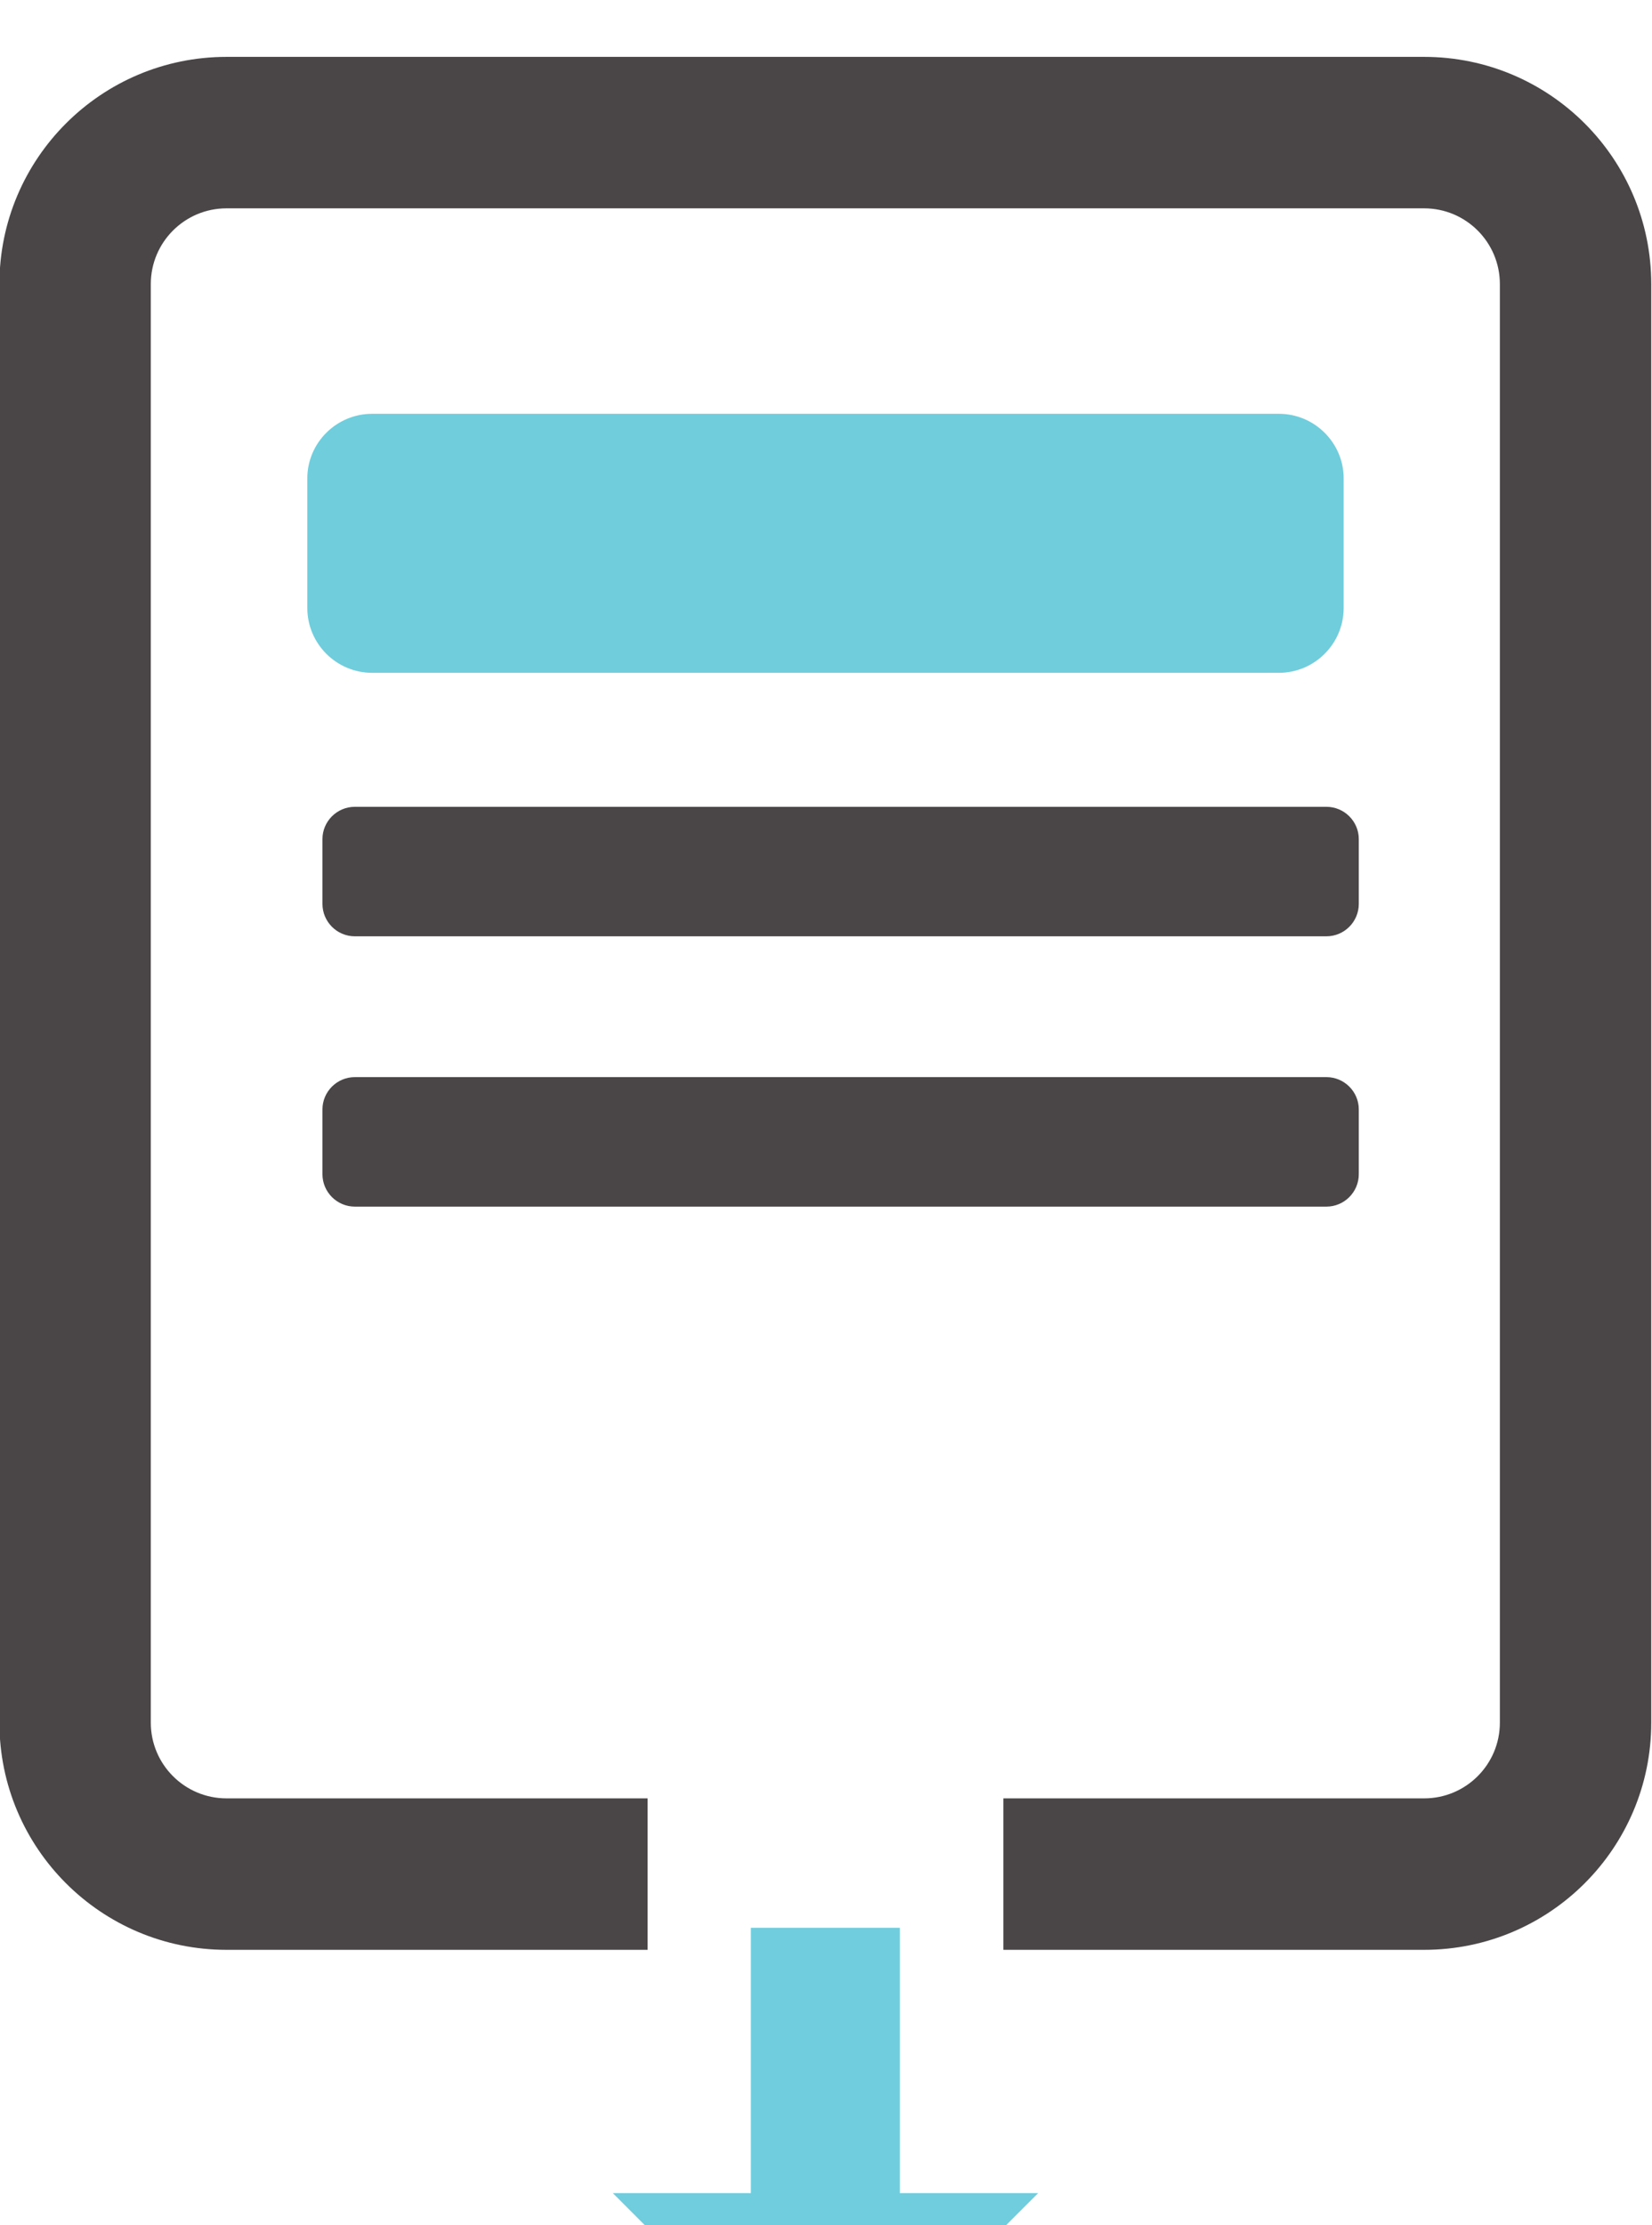
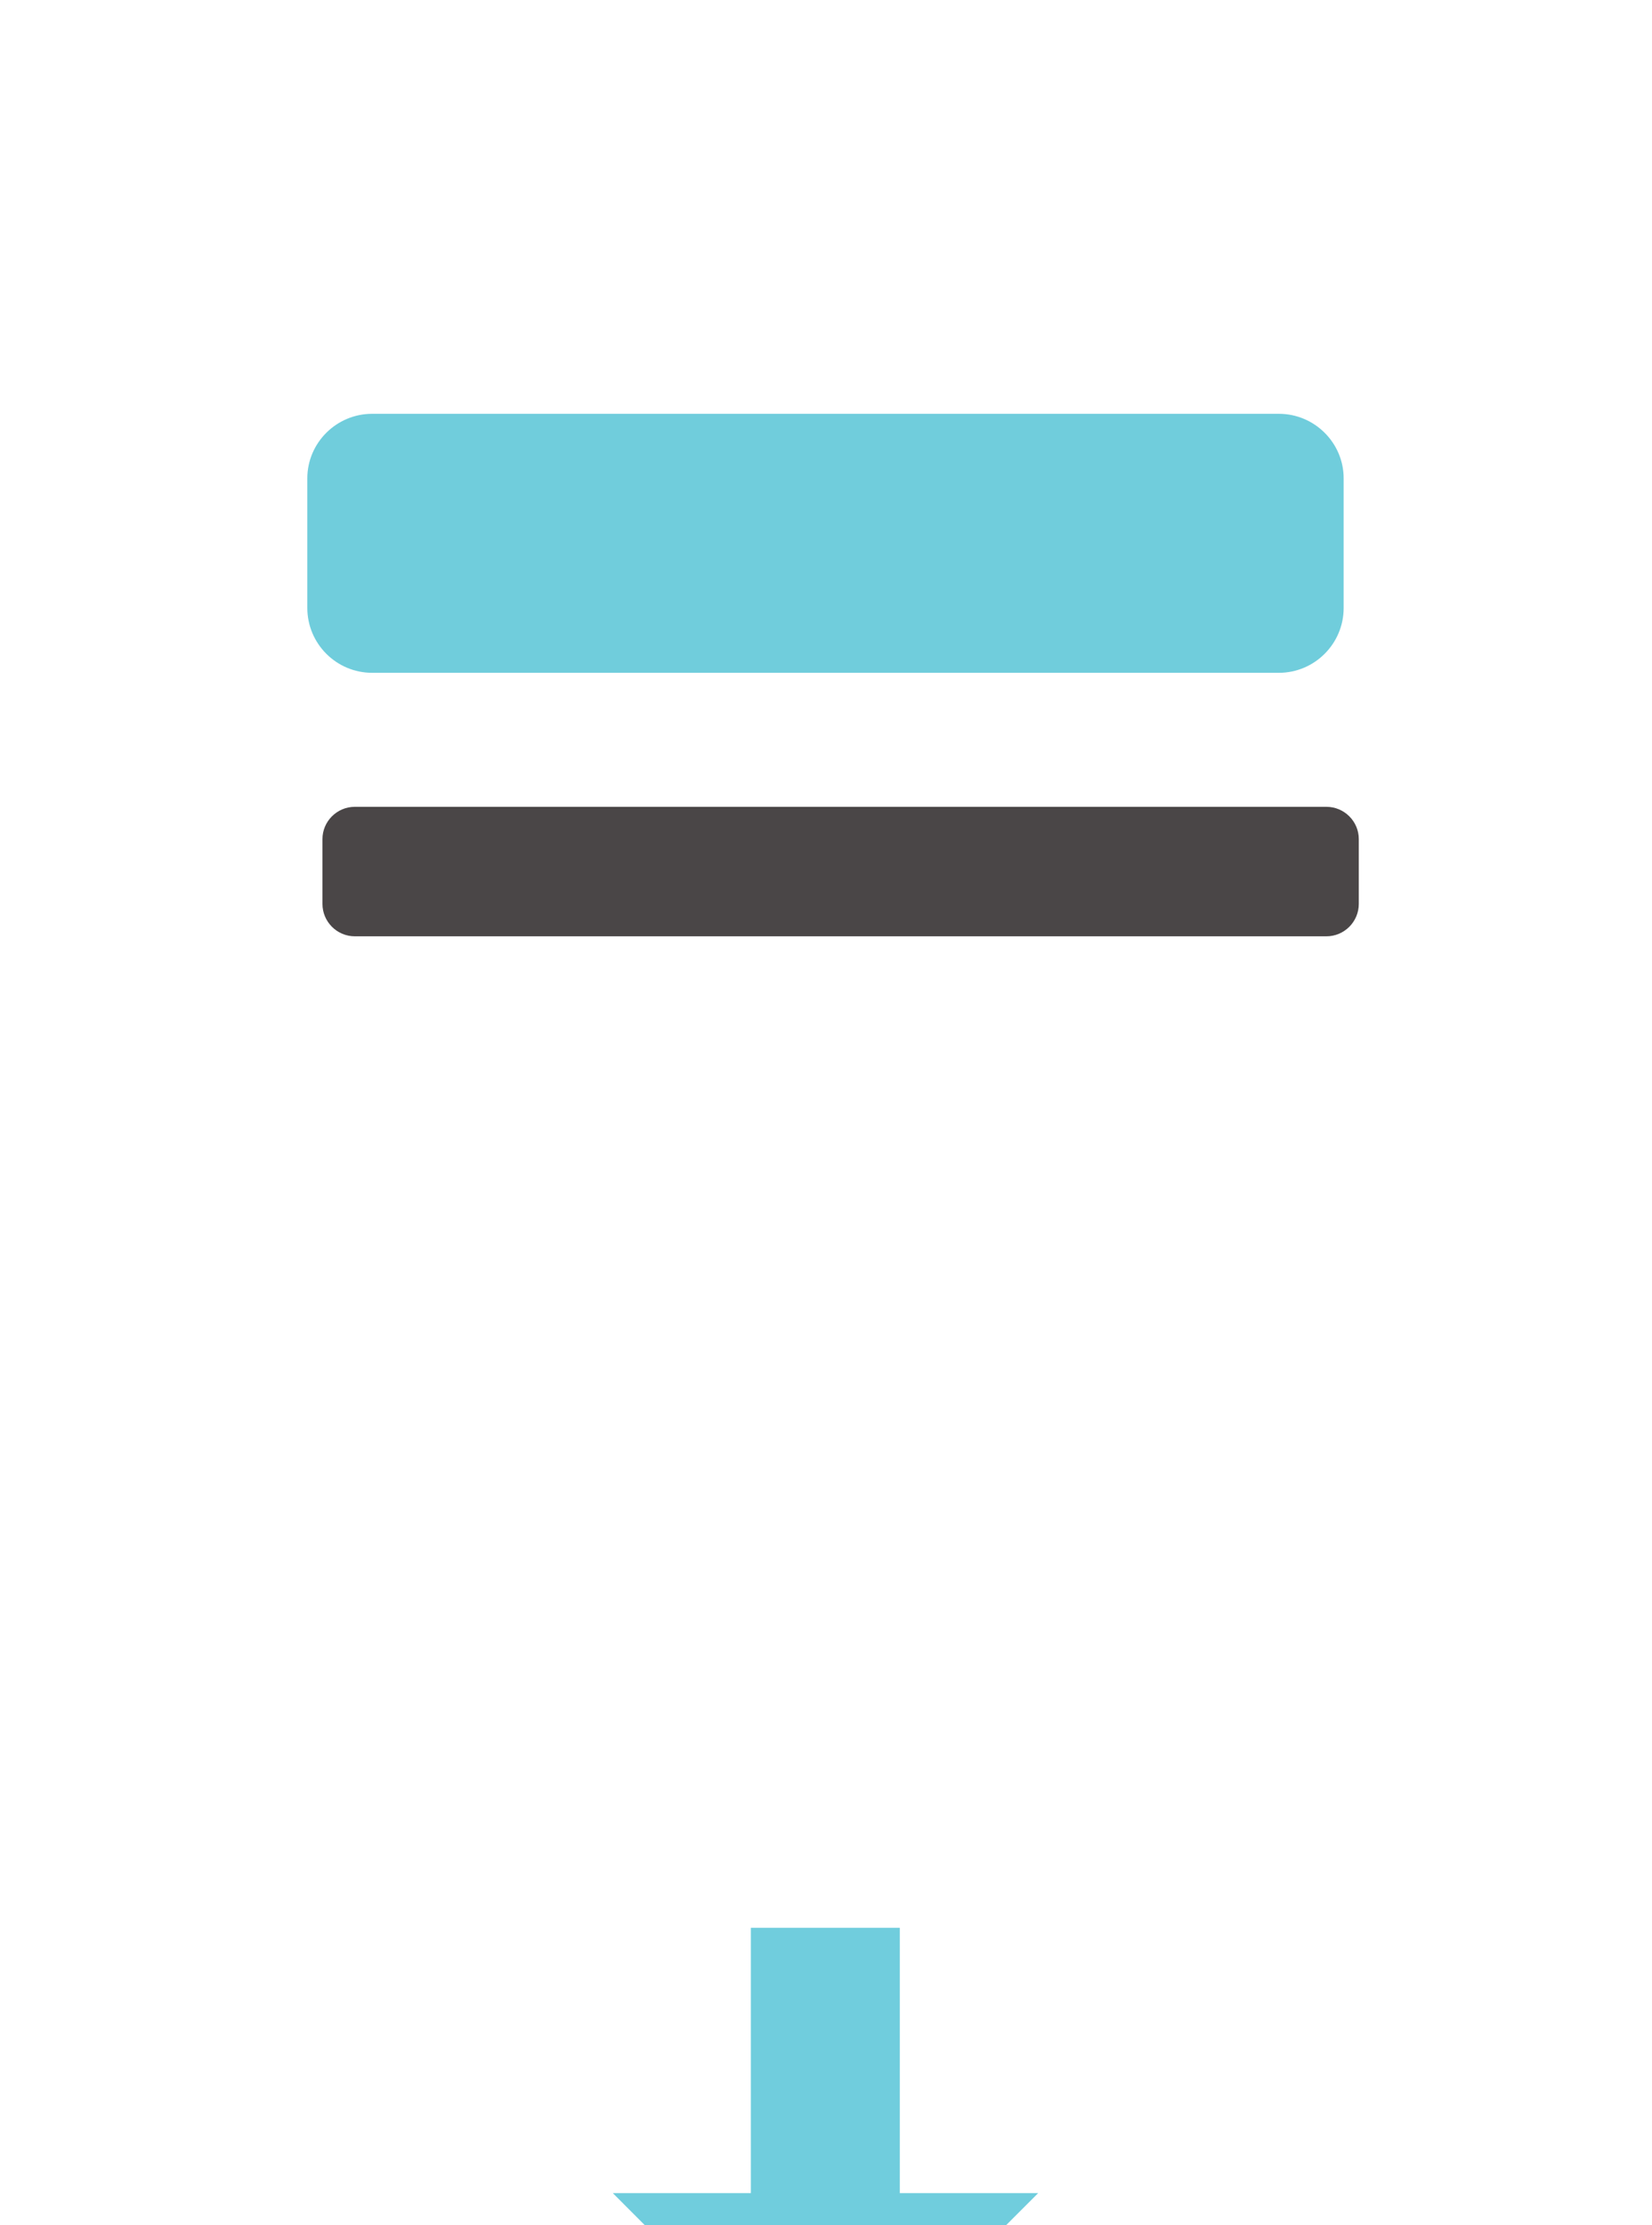
<svg xmlns="http://www.w3.org/2000/svg" width="100%" height="100%" viewBox="0 0 49 66" version="1.1" xml:space="preserve" style="fill-rule:evenodd;clip-rule:evenodd;stroke-linejoin:round;stroke-miterlimit:2;">
  <g transform="matrix(0.898,0,0,2.756,-223.691,-3819.68)">
    <g id="Icon">
      <g transform="matrix(1,0,0,0.326,-5334.04,-33.767)">
-         <path d="M5604.53,4419.33L5590.62,4419.33C5586.48,4419.33 5583.12,4415.97 5583.12,4411.83L5583.12,4364.34C5583.12,4360.2 5586.48,4356.84 5590.62,4356.84L5630.18,4356.84C5634.32,4356.84 5637.68,4360.2 5637.68,4364.34L5637.68,4411.83C5637.68,4415.97 5634.32,4419.33 5630.18,4419.33L5616.28,4419.33L5616.28,4414.33L5630.18,4414.33C5631.56,4414.33 5632.68,4413.21 5632.68,4411.83L5632.68,4364.34C5632.68,4362.96 5631.56,4361.84 5630.18,4361.84L5590.62,4361.84C5589.24,4361.84 5588.12,4362.96 5588.12,4364.34L5588.12,4411.83C5588.12,4413.21 5589.24,4414.33 5590.62,4414.33L5604.53,4414.33L5604.53,4419.33Z" style="fill:rgb(74,70,71);" />
-       </g>
+         </g>
      <g transform="matrix(1,0,0,0.326,-5203,-35.947)">
        <path d="M5496.48,4377.44C5496.48,4376.27 5495.52,4375.31 5494.34,4375.31L5464.39,4375.31C5463.21,4375.31 5462.25,4376.27 5462.25,4377.44L5462.25,4381.72C5462.25,4382.9 5463.21,4383.86 5464.39,4383.86L5494.34,4383.86C5495.52,4383.86 5496.48,4382.9 5496.48,4381.72L5496.48,4377.44Z" style="fill:rgb(112,205,220);" />
      </g>
      <g transform="matrix(1,0,0,0.163,-5202.5,681.458)">
        <path d="M5496.48,4377.44C5496.48,4376.27 5496,4375.31 5495.41,4375.31L5463.32,4375.31C5462.73,4375.31 5462.25,4376.27 5462.25,4377.44L5462.25,4381.72C5462.25,4382.9 5462.73,4383.86 5463.32,4383.86L5495.41,4383.86C5496,4383.86 5496.48,4382.9 5496.48,4381.72L5496.48,4377.44Z" style="fill:rgb(74,70,71);" />
      </g>
      <g transform="matrix(1,0,0,0.163,-5202.5,684.367)">
-         <path d="M5496.48,4377.44C5496.48,4376.27 5496,4375.31 5495.41,4375.31L5463.32,4375.31C5462.73,4375.31 5462.25,4376.27 5462.25,4377.44L5462.25,4381.72C5462.25,4382.9 5462.73,4383.86 5463.32,4383.86L5495.41,4383.86C5496,4383.86 5496.48,4382.9 5496.48,4381.72L5496.48,4377.44Z" style="fill:rgb(74,70,71);" />
-       </g>
+         </g>
      <g transform="matrix(3.48839e-17,0.186,-1,1.99547e-17,4692.08,388.846)">
        <path d="M5472.32,4418.18L5472.32,4413.26L5487.67,4413.26L5487.67,4408.69L5500,4415.72L5487.67,4422.74L5487.67,4418.18L5472.32,4418.18Z" style="fill:rgb(112,205,221);" />
      </g>
    </g>
  </g>
</svg>